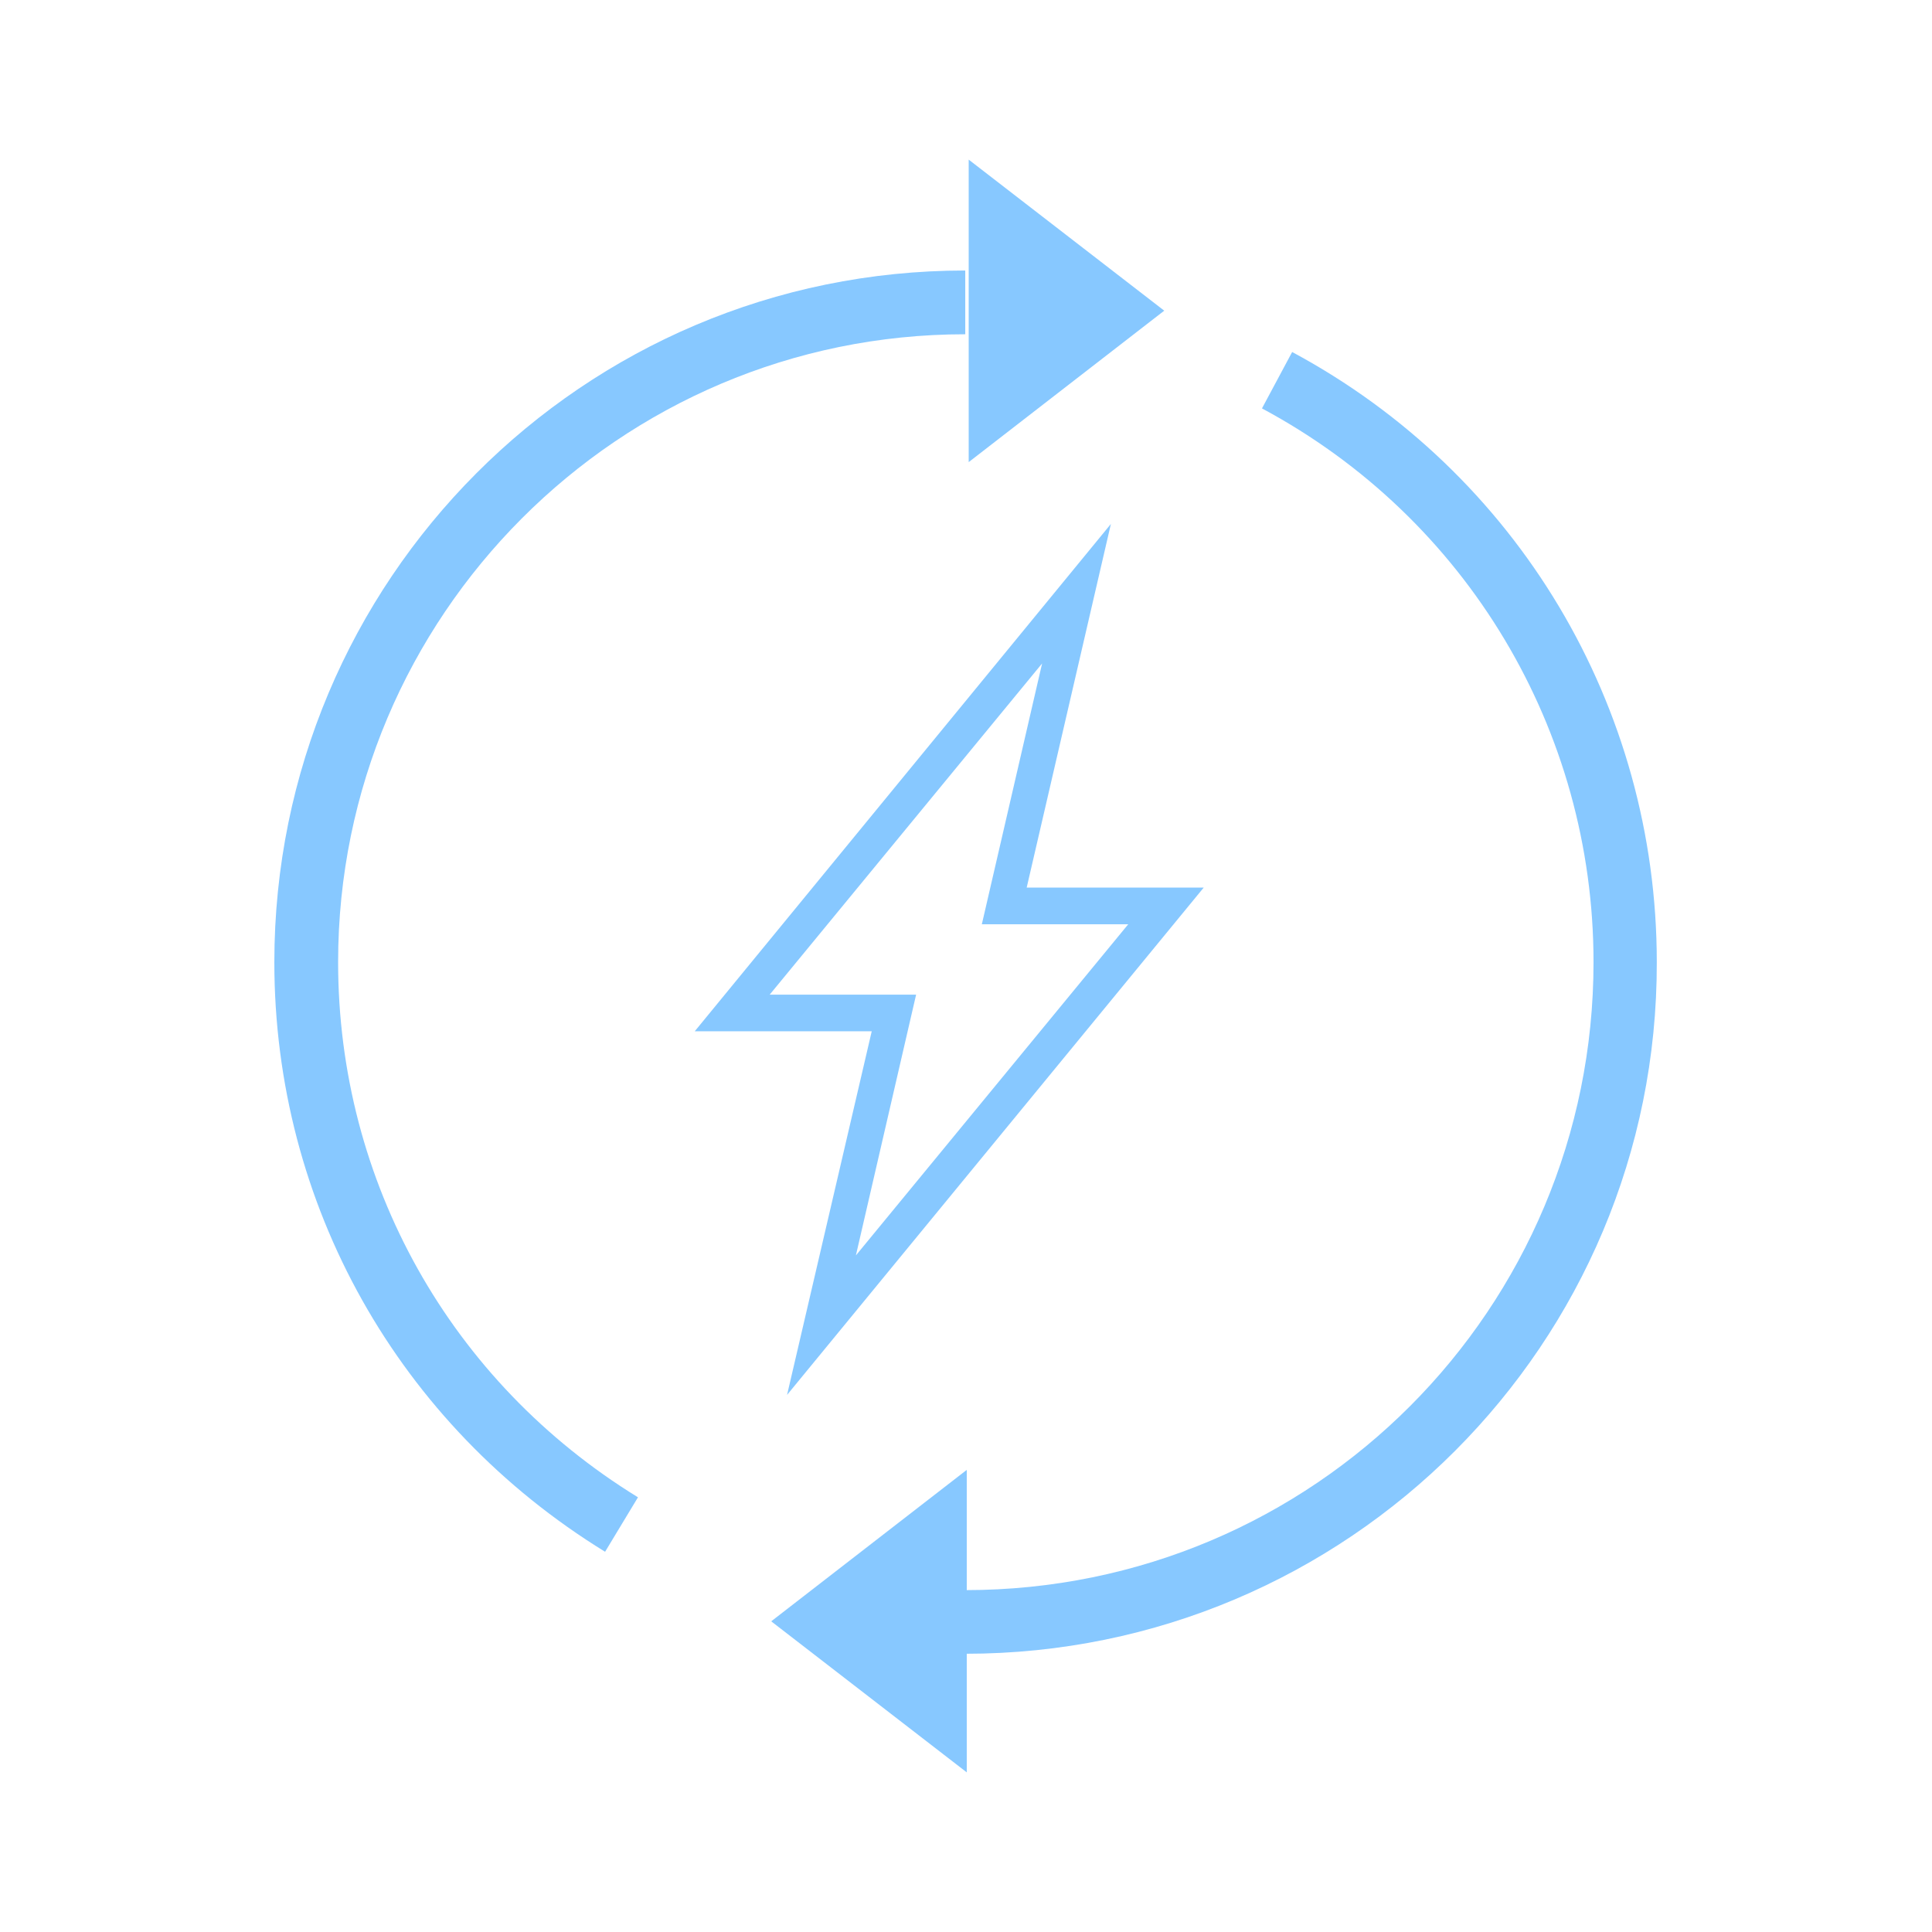
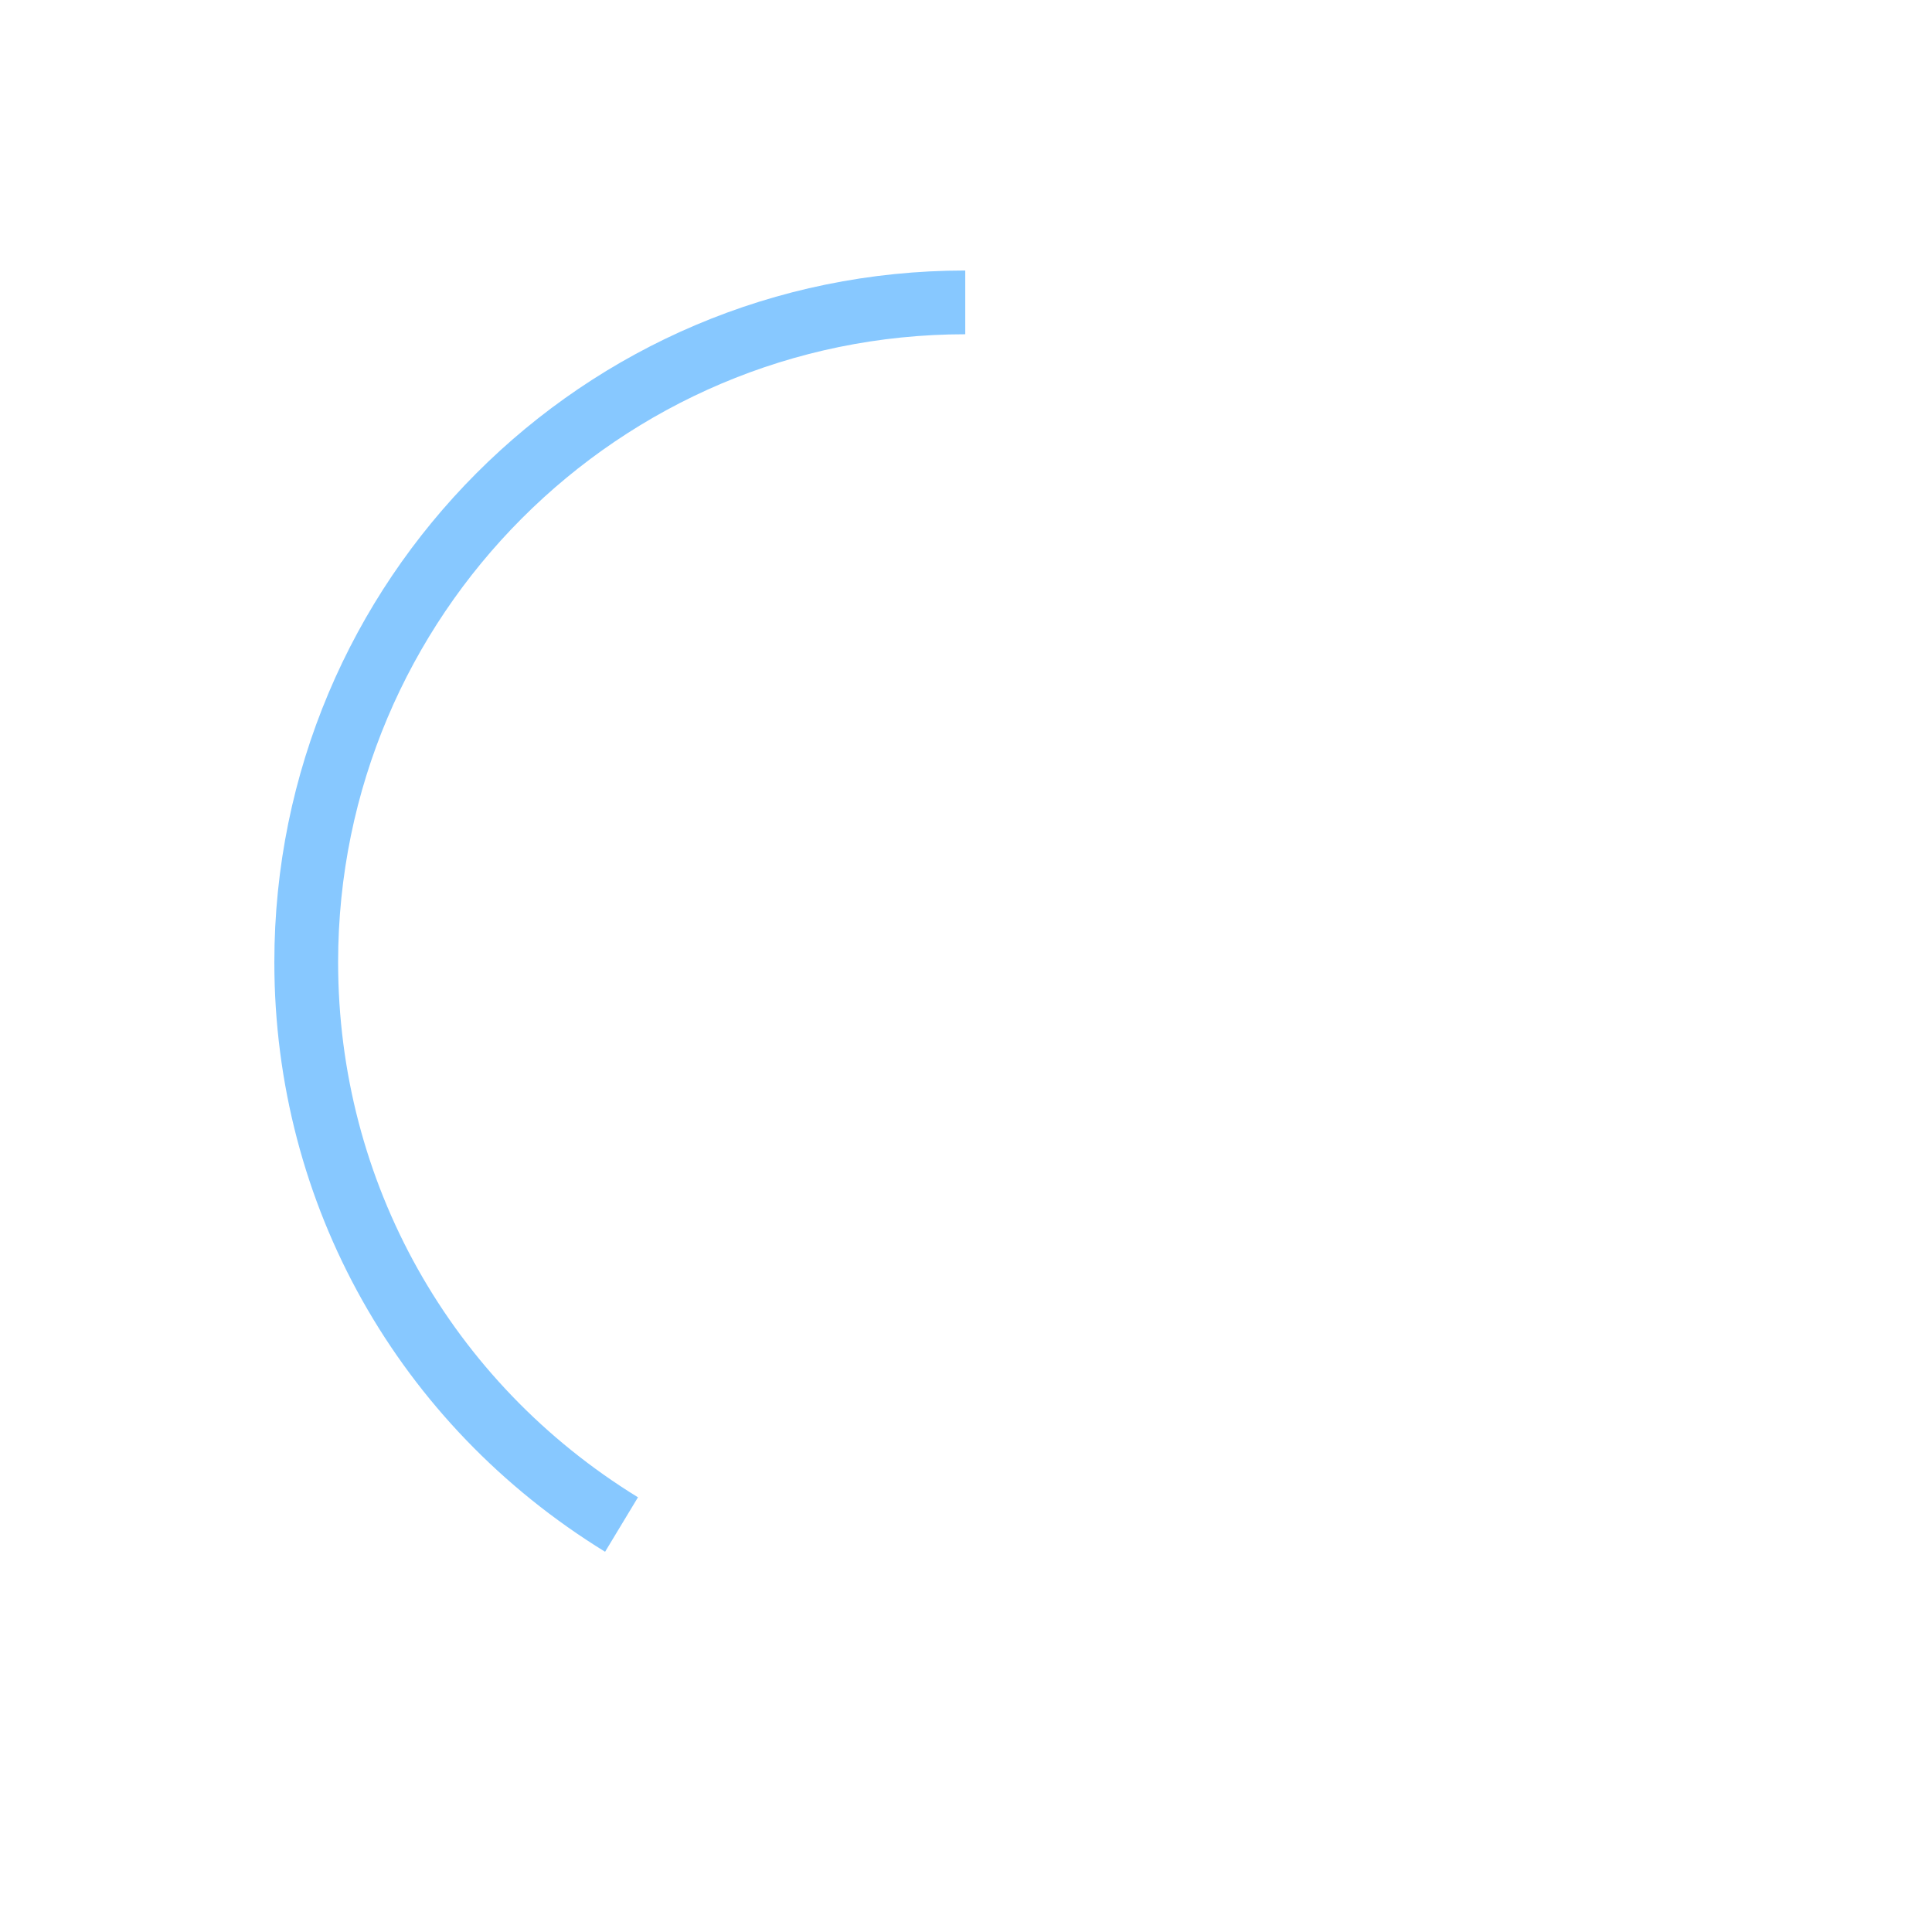
<svg xmlns="http://www.w3.org/2000/svg" id="Vrstva_1" x="0px" y="0px" width="150px" height="150px" viewBox="179.167 -67.5 150 150" xml:space="preserve">
  <g>
    <path fill="#87C8FF" d="M226.146,52.979c-16.052-9.873-25.679-26.963-25.679-45.777c0-29.614,23.94-53.7,53.642-53.7v4.95 c-26.881,0-48.691,21.871-48.691,48.75c0,17.066,8.73,32.603,23.281,41.548L226.146,52.979z" />
-     <path fill="#87C8FF" d="M254.108,60.898v-4.941c27.09,0,48.78-21.875,48.78-48.755c0-18.002-9.835-34.473-25.742-42.993 l2.344-4.379c17.489,9.389,28.31,27.509,28.31,47.372C307.867,36.816,283.835,60.898,254.108,60.898z" />
-     <polygon fill="#87C8FF" points="254.376,-55.107 269.558,-43.379 254.376,-31.621 " />
-     <polygon fill="#87C8FF" points="254.226,70.106 239.044,58.379 254.226,46.621 " />
-     <path fill="#87C8FF" d="M240.274,40.801l6.574-28.232h-13.742l32.311-39.39l-6.538,28.233h13.745L240.274,40.801z M238.927,9.722 h11.367l-4.676,20.249l21.146-25.713h-11.367l4.679-20.249L238.927,9.722z" />
  </g>
</svg>